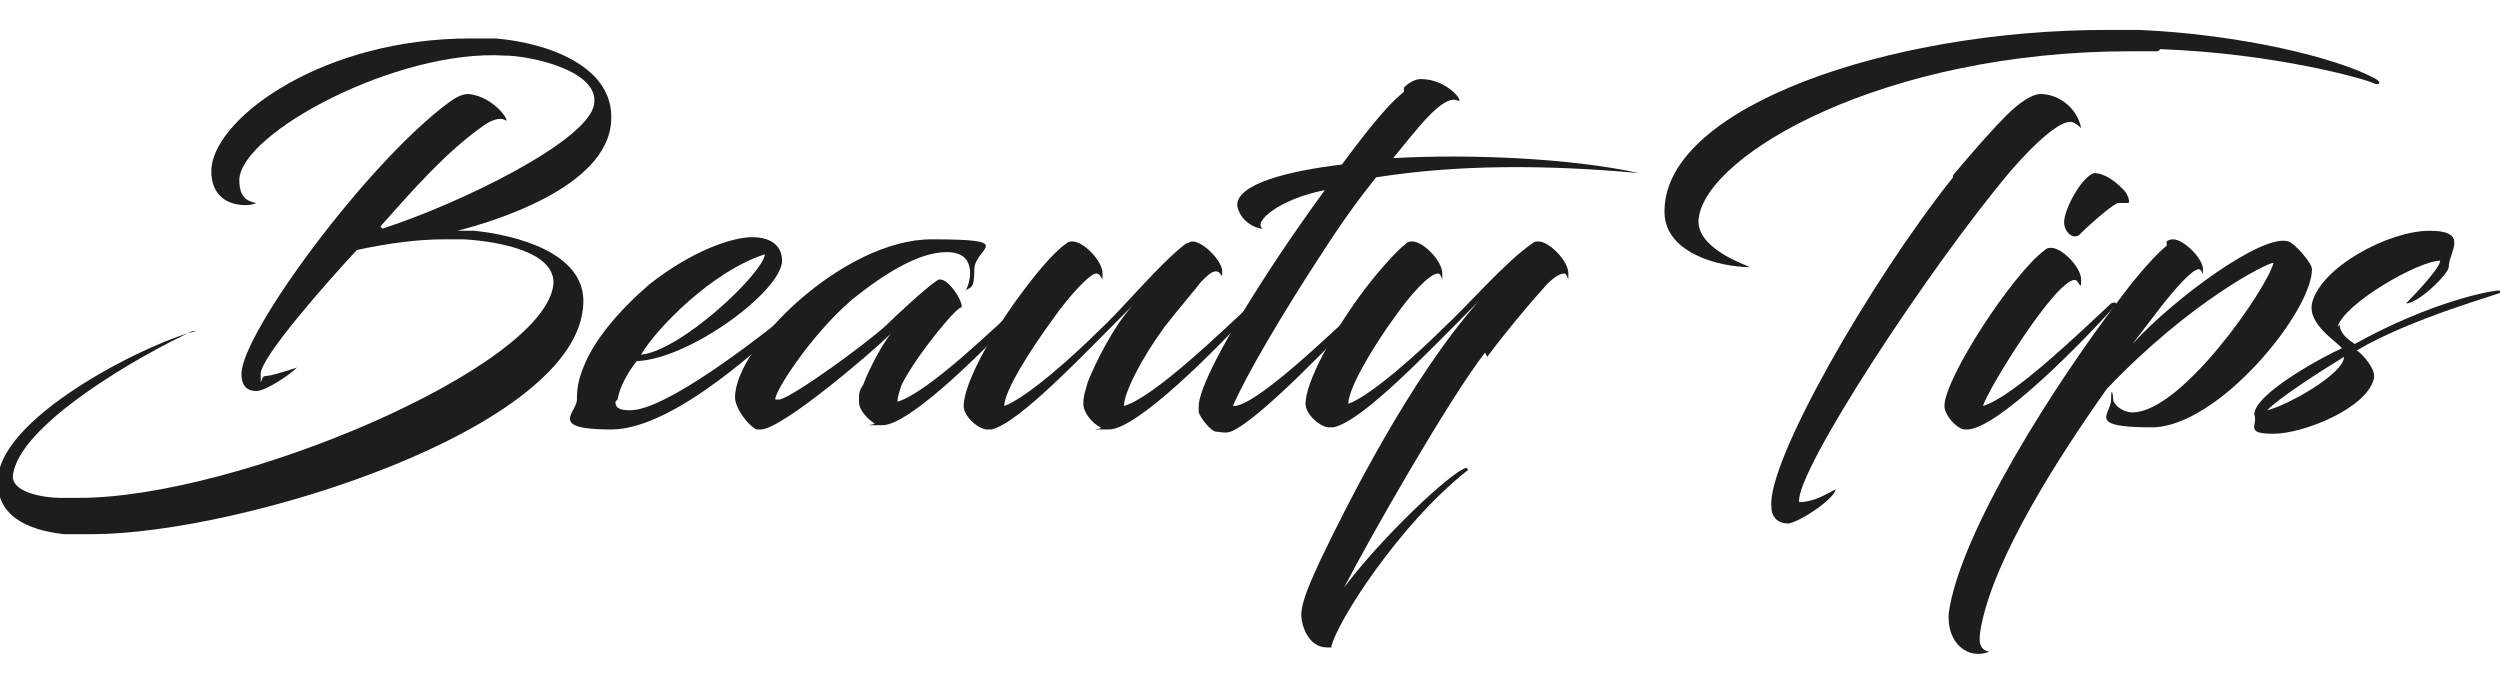
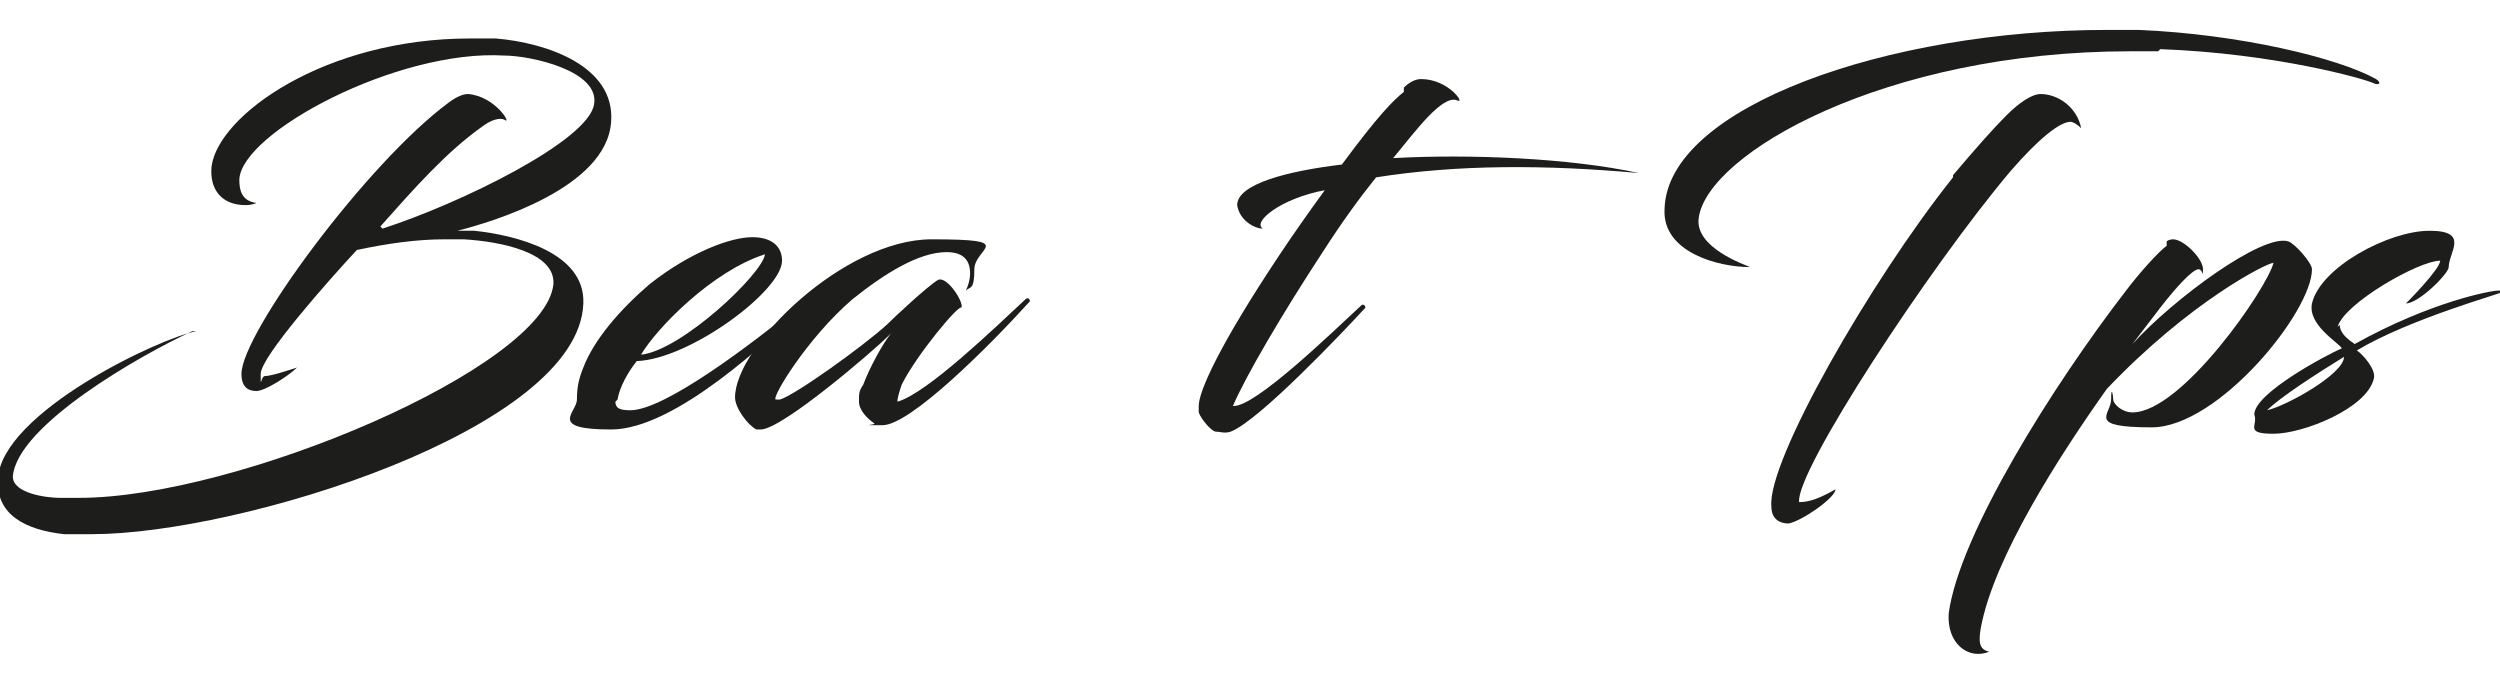
<svg xmlns="http://www.w3.org/2000/svg" id="Livello_1" data-name="Livello 1" version="1.1" viewBox="0 0 117 32">
  <defs>
    <style>
      .cls-1 {
        fill: #1d1d1b;
        stroke-width: 0px;
      }
    </style>
  </defs>
  <path class="cls-1" d="M17.9,10.7c3.7-1.2,9.6-4.1,9.9-5.8.3-1.6-3-2.3-4.2-2.3-5-.3-12.3,3.6-12.4,5.8,0,.5.1,1,.8,1.1,0,0-.2.1-.5.1-1.1,0-1.7-.7-1.6-1.8.3-2.4,5.3-6,12.1-6s.8,0,1.2,0c2.4.2,5.6,1.3,5.4,3.9-.2,3.1-5.6,4.7-7.2,5.1.1,0,.4,0,.8,0,1.9.2,5.2,1,5.1,3.4-.2,5.9-16.1,10.8-23,10.8s-.9,0-1.3,0c-1.8-.2-3.2-.9-3.1-2.6.2-3.1,7.6-6.6,9.3-6.9,0,0,0,0-.2,0-2.4,1.1-8.2,4.4-8.4,6.8,0,.8,1.6,1,2.2,1,.3,0,.6,0,.9,0,7.4,0,21.8-6.1,22.2-10,.1-1.5-2.5-2-4.2-2.1-.3,0-.6,0-.9,0-1.3,0-2.7.2-4.1.5-1.3,1.4-4.5,5-4.5,5.8s0,.1.2.1c.3,0,1.2-.3,1.5-.4-.4.4-1.5,1.1-1.9,1.1s-.7-.2-.7-.8c0-1.9,5.9-9.9,9.7-12.7.4-.3.7-.4.9-.4,1.3.1,2.1,1.5,1.7,1.2-.2-.1-.6,0-1,.3-1.7,1.2-3.2,2.9-4.8,4.7Z" />
  <path class="cls-1" d="M28.8,18.8c0,.3.2.4.7.4,1.6,0,5.7-3.1,8-5,0,0,.2,0,.2.1-1.7,1.6-6.1,5.8-9.1,5.8s-1.6-.8-1.6-1.4.1-1,.3-1.5c.5-1.3,1.7-2.7,3.1-3.9,1.9-1.5,3.8-2.2,4.8-2.2s1.4.5,1.4,1.1c0,1.4-4.3,4.6-6.8,4.7-.4.5-.8,1.2-.9,1.8ZM30,16.6c1.9-.2,5.7-3.8,5.8-4.7-2.5.8-5.1,3.5-5.8,4.7Z" />
  <path class="cls-1" d="M41.6,15.7c-.7.7-5,4.4-6,4.4s-.2,0-.2,0c-.4-.2-1-1-1-1.5,0-2.4,5.1-7.4,9.2-7.4s2,.4,2,1.4-.2.8-.4,1c0,0,0,0,0,0,.1-.2.2-.5.2-.8,0-.7-.4-1-1.1-1-1.3,0-2.9,1-4.4,2.2-2.1,1.8-3.8,4.6-3.6,4.7,0,0,0,0,.2,0,.7-.2,3.9-2.5,5-3.5.4-.4,1.9-1.8,2.4-2.1.4-.2,1.2,1,1.1,1.3-.1-.2-2.1,2.2-2.8,3.6-.1.3-.2.6-.2.8,1.4-.4,4.6-3.5,6-4.8.1-.1.2,0,.2.1-1.9,2.1-5.6,5.8-6.9,5.8s-.2,0-.4-.1c-.3-.2-.7-.6-.7-1s0-.5.2-.8c.3-.8.9-1.9,1.3-2.4Z" />
-   <path class="cls-1" d="M53,14.3c-2.3,2.3-5.3,5.5-6.6,5.8h-.2c-.4,0-1.1-.6-1.1-1.1,0-1,1.2-3.2,2.5-5,.8-1.1,1.7-2.2,2.3-2.6.1-.1.2-.1.3-.1.5,0,1.4.9,1.4,1.5s0,0-.3,0c-.3,0-1.3,1.1-2,2.1-1.1,1.5-2.3,3.4-2.3,4.1,1.1-.4,3.4-2.5,4.4-3.5,1.2-1.1,2.8-3.1,4.1-4.1.1,0,.2-.1.3-.1.5,0,1.4.9,1.4,1.4s0,0-.3,0c-.2,0-.4.2-.7.5-.3.4-1,1.2-1.7,2.1-1.1,1.5-1.9,3.1-1.9,3.7,1.4-.4,4.6-3.5,6-4.8.1-.1.2,0,.2.1-1.9,2.1-5.6,5.8-6.9,5.8s-.2,0-.4-.1c-.4-.2-.8-.7-.8-1.1s.1-.6.2-1c.4-1,1.2-2.6,2.1-3.6Z" />
  <path class="cls-1" d="M65.7,4.1c.3-.3.6-.4.8-.4,1.3,0,2.1,1.2,1.7,1-.7-.3-2,1.5-3,2.7,3.6-.2,8.3,0,11.5.7.2,0,.3,0,0,0-4.4-.4-8.5-.4-12.3.2-.8,1-1.6,2.1-2.5,3.5-1.9,2.9-3.6,5.8-4.2,7.2,1,.1,4.7-3.5,6-4.7.1-.1.2,0,.2.1-1.1,1.2-5,5.3-6.3,5.8-.3.1-.5,0-.7,0-.2,0-.7-.6-.8-.9,0,0,0,0,0-.3,0-.7,1-2.9,3.8-7.1.6-.9,1.3-1.9,2.1-3-2.1.4-3.4,1.5-2.9,1.8-.4,0-1.1-.4-1.2-1.1,0-1,2.4-1.6,4.9-1.9,1.7-2.3,2.4-3,2.9-3.4Z" />
-   <path class="cls-1" d="M69.5,16.5c-1.7,2.2-5.3,8.5-6.6,11,1.8-2.4,5-5.4,5.7-5.6.1,0,.1.1.1.1-3.2,2.5-6.2,7.2-6.4,8.3,0,0-.1,0-.2,0-.9,0-1.2-1.1-1.2-1.5,0-.7.5-1.7.9-2.6,1.2-2.5,4.2-8.5,7.4-12.1-2.3,2.3-5.4,5.6-6.8,5.9h-.2c-.4,0-1.1-.6-1.1-1.1,0-1,1.2-3.2,2.5-5,.8-1.1,1.7-2.1,2.2-2.5.1-.1.2-.1.3-.1.5,0,1.4.9,1.4,1.5s0,0-.2,0c-.4,0-1.3,1-2,2-1.1,1.5-2.2,3.4-2.2,4.1,1.1-.4,3.4-2.5,4.4-3.5,1.2-1.1,2.9-3.1,4.2-4,.1-.1.2-.1.3-.1.5,0,1.4.9,1.4,1.5s0,0-.2,0c-.2,0-.5.2-.8.5-.9,1-1.9,2.2-2.8,3.4Z" />
  <path class="cls-1" d="M101,2.4c-.4,0-.9,0-1.3,0-11.5,0-19.8,4.8-20.2,7.8-.2,1.4,2.2,2.2,2.4,2.3,0,0,0,0,0,0-1.5,0-4.1-.7-4-2.7.1-4.8,10.5-8.4,20.7-8.4s1,0,1.5,0c4.7.2,9.3,1.3,11.1,2.3.3.2.1.3-.1.2-.4-.2-4.6-1.4-10-1.6ZM91.4,8.2c1.1-1.3,1.9-2.2,2.5-2.8.6-.6,1.2-1,1.6-1,.8,0,1.7.6,1.9,1.6-.2-.2-.4-.3-.5-.3-.5,0-1.5.8-2.8,2.3-3.8,4.5-10.1,14.1-9.9,15.5.5,0,1-.2,1.7-.6,0,.4-1.6,1.5-2.2,1.6-.4,0-.8-.2-.8-.8-.2-2.1,4.6-10.5,8.5-15.4Z" />
-   <path class="cls-1" d="M91.9,20.1c-.4-.1-.9-.7-.9-1.1,0-1.3,3.2-6.2,4.7-7.3.1-.1.2-.1.3-.1.5,0,1.4.9,1.4,1.5s-.1,0-.3,0c-.9,0-4,5-4.3,5.9,1.4-.4,4.6-3.5,6-4.8.2-.1.3,0,.2.1-1.9,2.1-5.5,5.7-6.9,5.8,0,0-.2,0-.3,0ZM99.4,8.9c.2.2.3.6.2.6s-.2,0-.5,0c-.4.2-1.4,1.1-1.7,1.4-.3.4-.8,0-.8-.5,0-.6.8-2.1,1.4-2.3.5,0,1,.4,1.3.7Z" />
  <path class="cls-1" d="M101.4,11.3c.1-.1.3-.1.3-.1.5,0,1.4.9,1.4,1.4s0,0-.2,0c-.3,0-1.1.9-1.8,1.8-.3.4-1.3,1.7-1.3,1.7,1.9-2.1,6.1-5.2,7.3-4.8.3.1,1.1,1,1.1,1.3,0,2-4.4,7.4-7.5,7.4s-1.9-.6-1.9-1.3.1-.2.1,0c0,.2.4.6.9.6,2.3,0,6.3-5.8,6.6-7-.3,0-3.9,1.8-7.8,5.9-2.2,3.1-5.3,7.9-5.9,11.2-.1.6-.1,1,.4,1.1-1,.4-2-.4-1.9-1.8.5-3.7,4.9-10.7,8.3-15.1.6-.8,1.5-1.8,1.9-2.1Z" />
  <path class="cls-1" d="M109.5,15.2c0,.4.4.7.7.9,3.6-2,6.4-2.5,6.7-2.5s.1,0,.1.1c.2,0-4.2,1.2-6.7,2.7.3.2.9.9.8,1.3-.3,1.4-3.3,2.6-4.7,2.6s-.7-.4-.9-.9c0-1,3.4-2.8,4.1-3.1-.2-.3-1.6-1.1-1.4-2.1.4-1.7,3.6-3.4,5.5-3.4s.9,1,.9,1.7c0,.3-1.4,1.7-2,1.7s0,0,0,0c0,0,1.6-1.6,1.6-2-1,0-4.5,2-4.8,3.1ZM106.1,19.2c.9-.2,3.6-1.7,3.6-2.5-1.3.8-3,1.9-3.6,2.5Z" />
</svg>